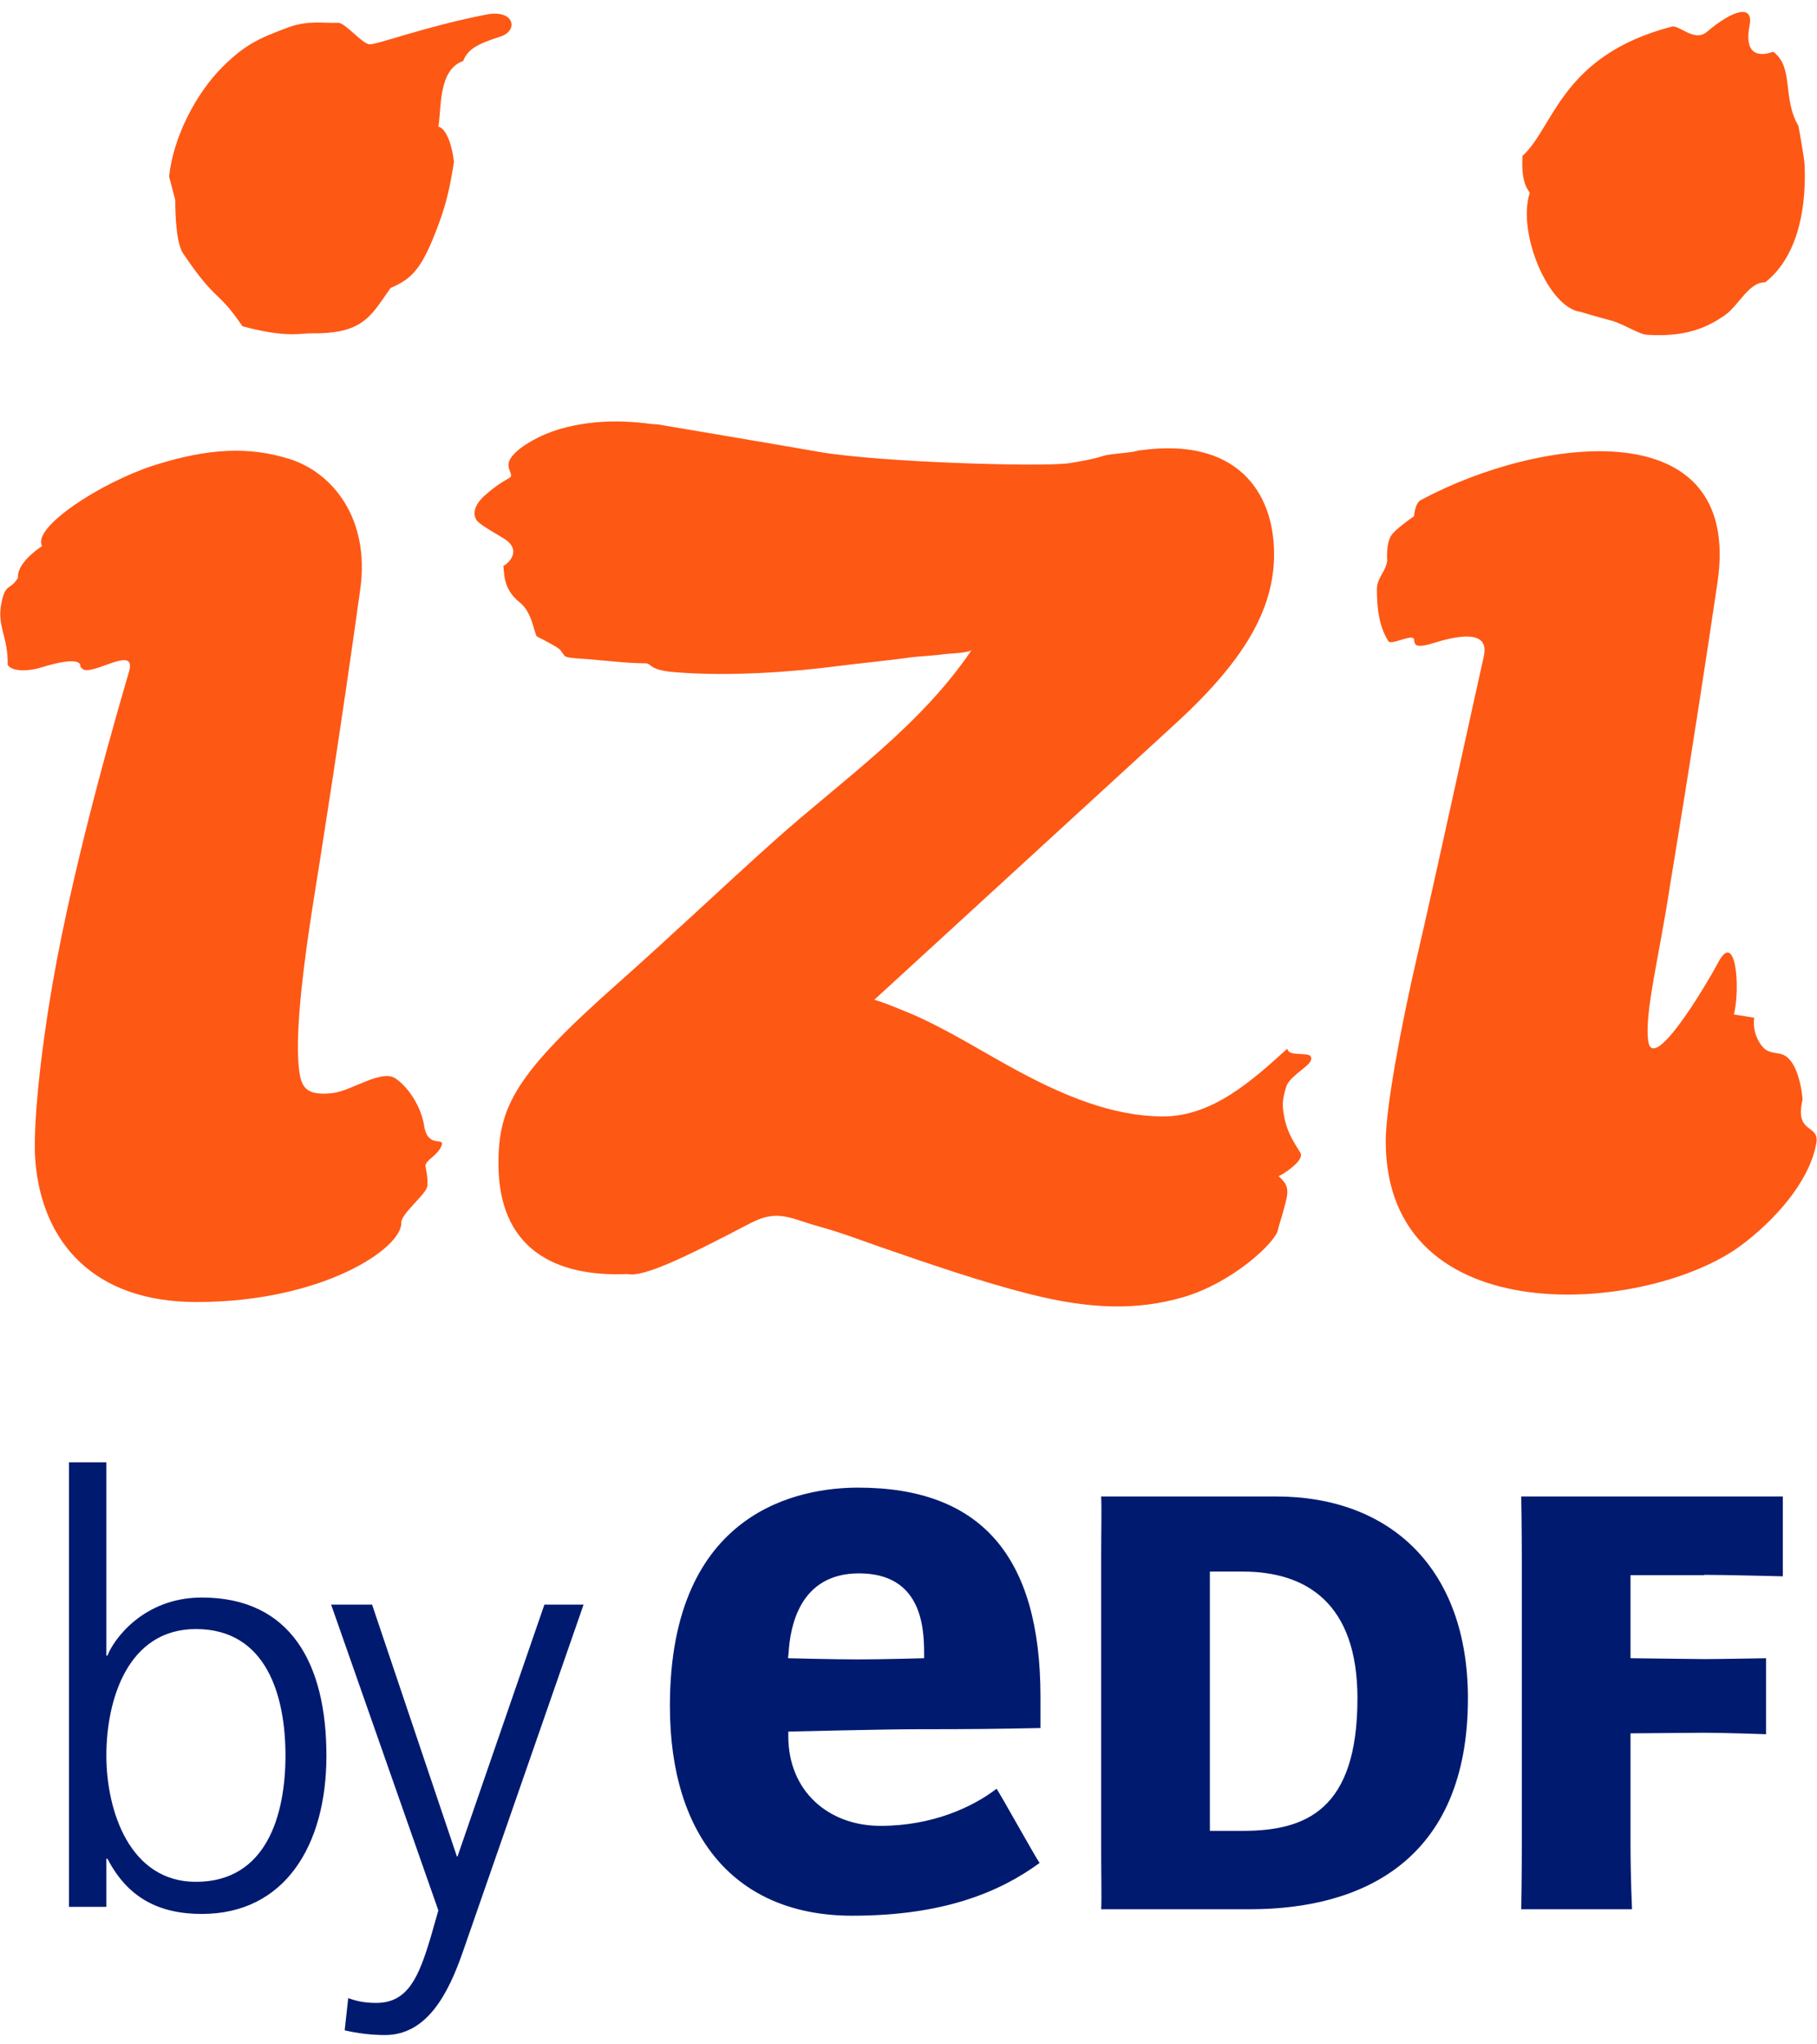
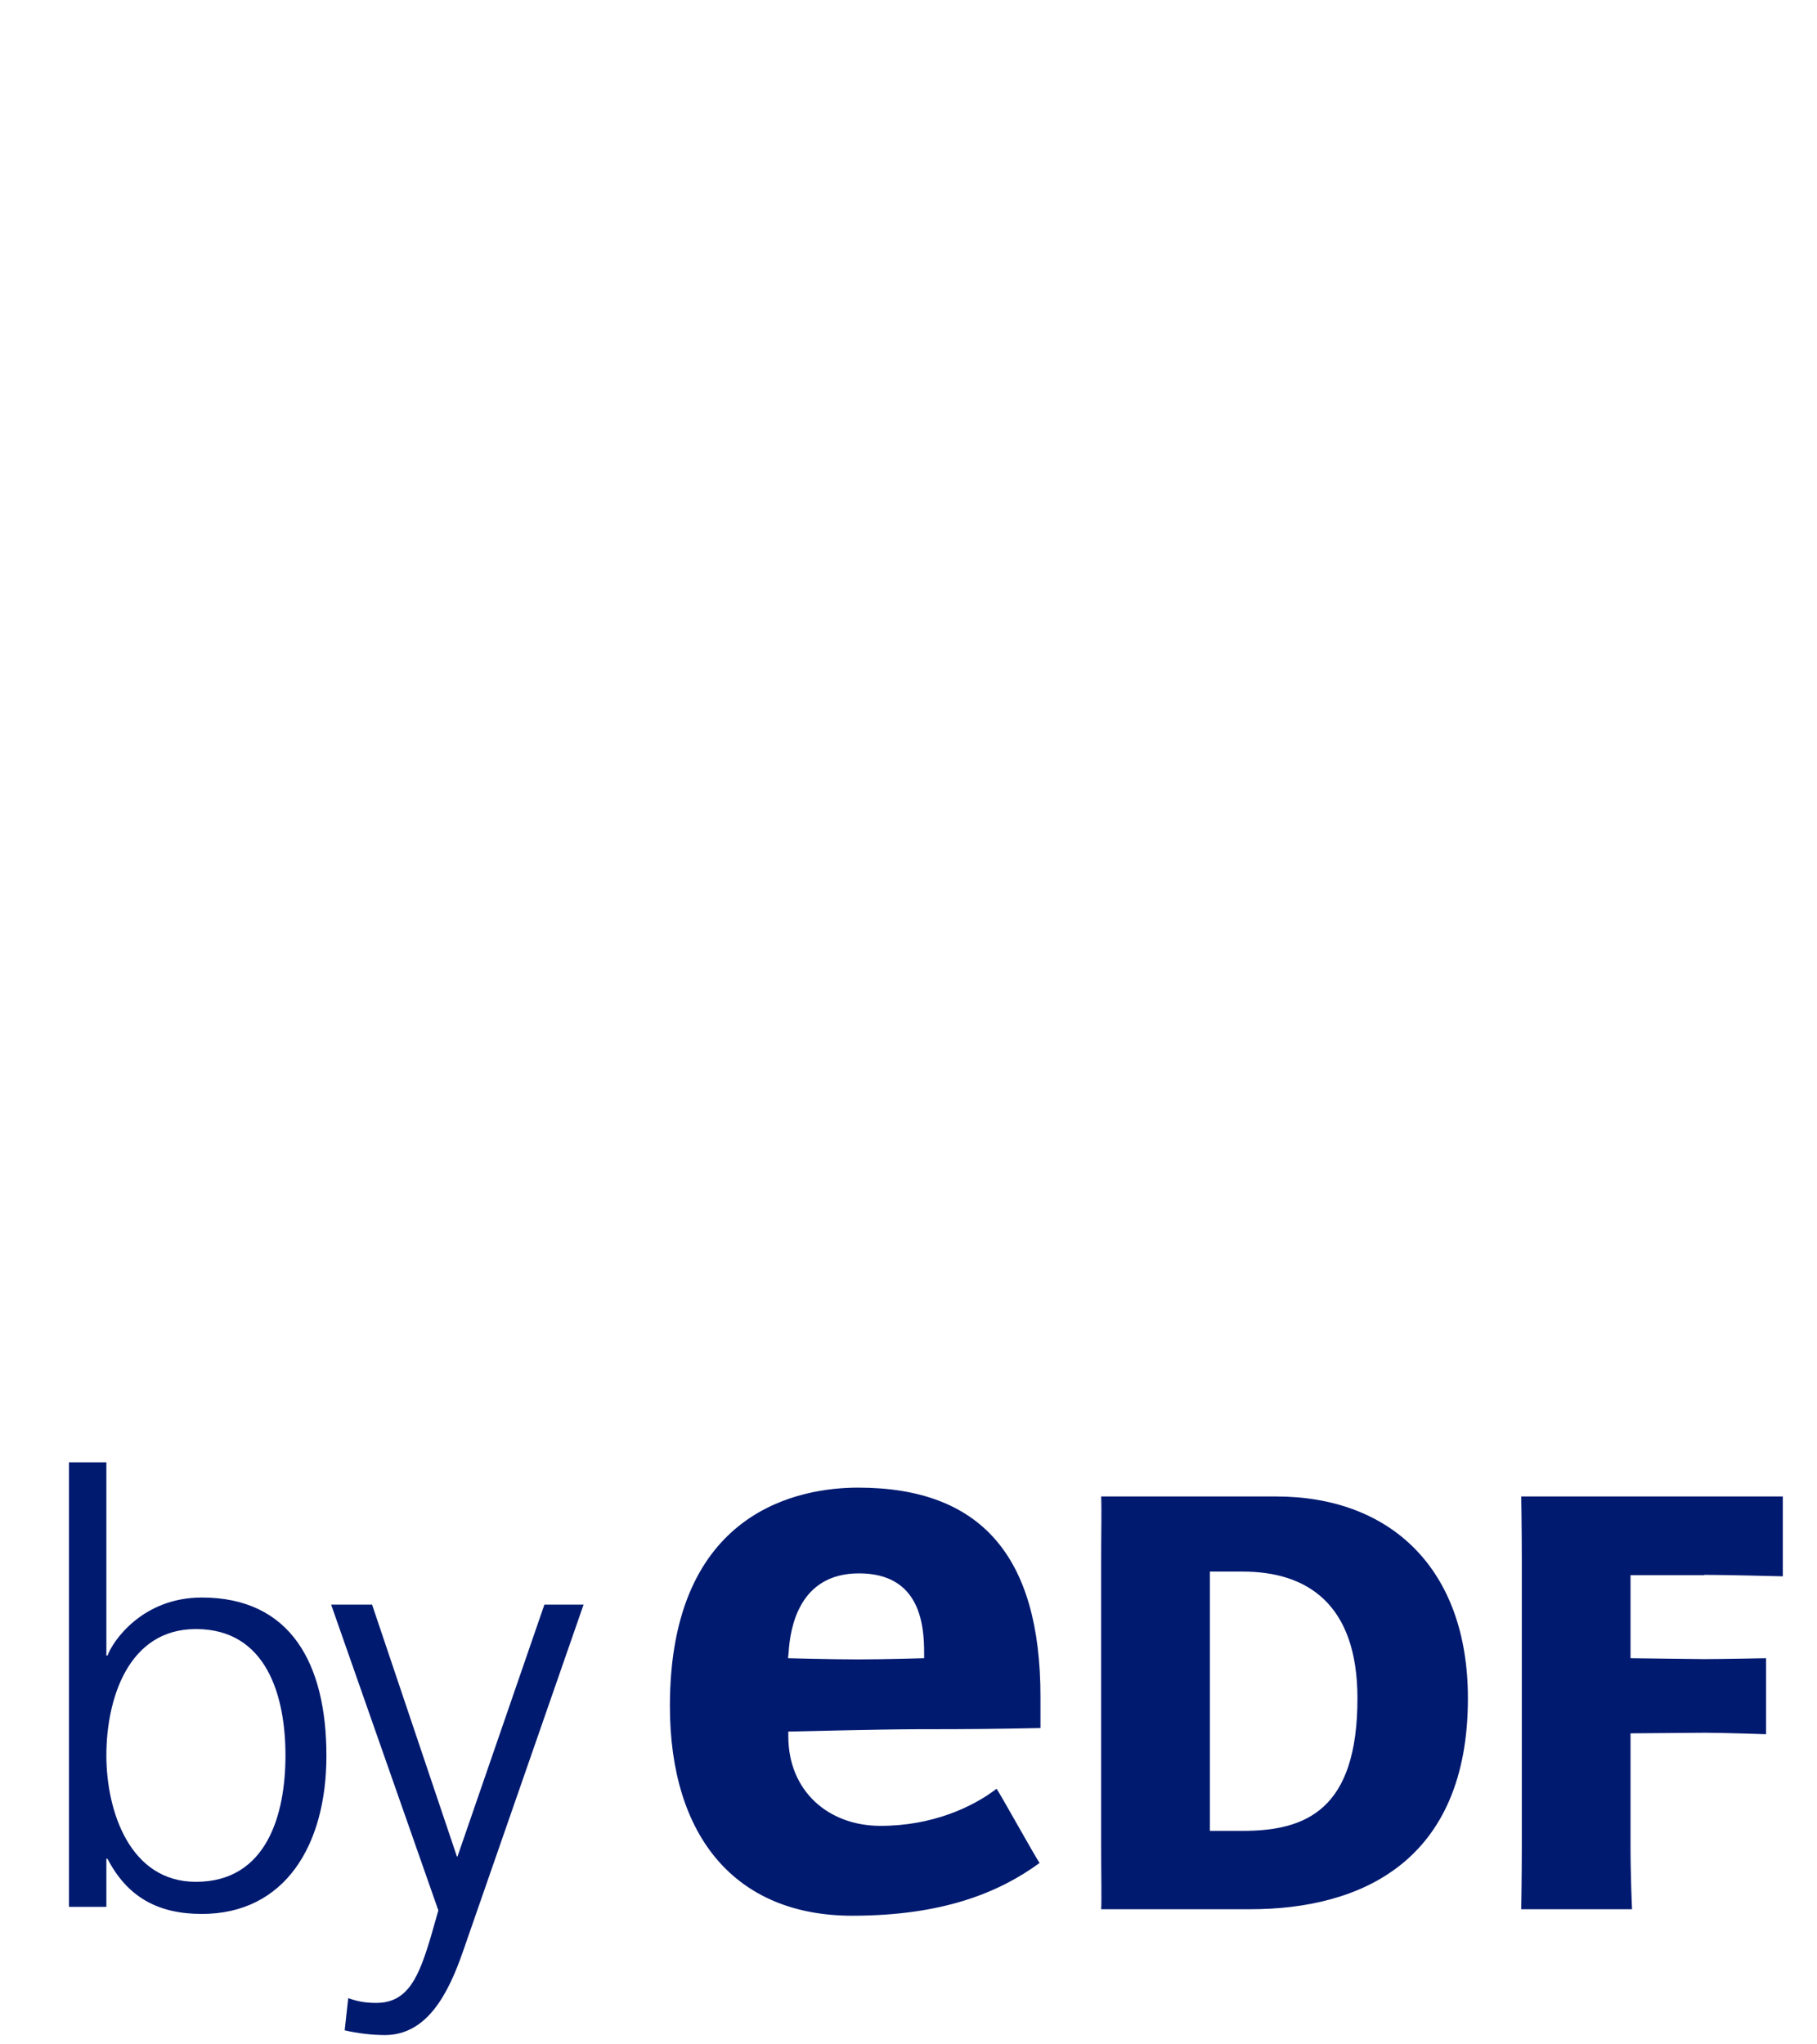
<svg xmlns="http://www.w3.org/2000/svg" width="136px" height="153px" viewBox="0 0 136 153" version="1.1">
  <title>IZIbyEDF_LogoVertical</title>
  <desc>Created with Sketch.</desc>
  <g id="Page-1" stroke="none" stroke-width="1" fill="none" fill-rule="evenodd">
    <g id="IZIbyEDF_LogoVertical" transform="translate(-1, 0)">
      <g id="Group" transform="translate(0.869, 0.869)" fill-rule="nonzero">
        <path d="M95.649,111.127 L82.551,111.127 C82.596,112.163 82.551,113.596 82.551,115.867 L82.551,137.277 C82.551,139.548 82.596,141.334 82.551,142.018 L93.708,142.018 C102.043,142.018 110.002,138.402 110.002,126.231 C110.002,116.551 104.226,111.127 95.649,111.127 Z M93.157,136.153 L90.688,136.153 L90.688,116.749 L93.157,116.749 C97.898,116.749 101.734,119.109 101.734,126.231 C101.734,134.587 97.876,136.153 93.157,136.153 Z M127.686,116.992 C129.185,116.992 133.573,117.102 133.573,117.102 L133.573,111.127 L113.993,111.127 C113.993,111.127 114.037,113.596 114.037,115.867 L114.037,137.277 C114.037,139.526 113.993,142.018 113.993,142.018 L122.284,142.018 C122.284,142.018 122.173,139.526 122.173,137.277 L122.173,128.854 L127.708,128.81 C129.141,128.81 132.316,128.92 132.316,128.92 L132.316,123.232 C132.316,123.232 128.744,123.298 127.708,123.298 L122.173,123.232 L122.173,117.014 L127.686,117.014 L127.686,116.992 Z M64.361,110.465 C60.128,110.465 50.272,112.053 50.272,126.804 C50.272,136.638 55.233,142.503 63.92,142.503 C70.711,142.503 74.922,140.761 77.943,138.556 C77.59,138.049 75.055,133.485 74.724,133 C72.916,134.389 69.895,135.778 66.037,135.778 C62.134,135.778 59.135,133.176 59.135,129.075 L59.135,128.722 C59.135,128.722 66.367,128.546 68.815,128.546 C72.982,128.546 74.724,128.524 78.009,128.457 L78.009,126.12 C78.009,115.581 73.533,110.465 64.361,110.465 Z M69.278,123.232 C69.278,123.232 66.213,123.32 64.361,123.32 C62.509,123.32 59.113,123.232 59.113,123.232 L59.157,122.813 C59.268,121.005 59.907,116.882 64.427,116.882 C69.035,116.882 69.3,120.784 69.3,122.835 L69.3,123.232 L69.278,123.232 Z M15.236,118.69 C10.804,118.69 8.577,121.931 8.18,123.033 L8.092,123.033 L8.092,108.569 L5.292,108.569 L5.292,141.841 L8.092,141.841 L8.092,138.247 L8.18,138.247 C9.68,141.136 11.995,142.37 15.236,142.37 C21.454,142.37 24.563,137.233 24.563,130.53 C24.563,123.651 21.895,118.69 15.236,118.69 Z M14.795,139.967 C9.834,139.967 8.092,134.653 8.092,130.508 C8.092,126.363 9.68,121.049 14.795,121.049 C20.109,121.049 21.498,126.098 21.498,130.508 C21.498,134.918 20.109,139.967 14.795,139.967 Z M34.374,138.071 L34.33,138.071 L27.98,119.219 L24.915,119.219 L32.941,142.106 L32.368,144.112 C31.486,147.045 30.692,149.029 28.289,149.029 C27.275,149.029 26.745,148.853 26.194,148.676 L25.93,151.08 C26.856,151.3 27.936,151.433 28.95,151.433 C32.103,151.433 33.691,148.324 34.771,145.215 L43.811,119.219 L40.879,119.219 L34.374,138.071 Z" id="Shape" fill="#001A70" />
-         <path d="M135.05,81.427 C135.05,81.427 134.852,78.252 133.33,77.987 C132.978,77.921 132.603,77.899 132.316,77.701 C132.162,77.612 132.051,77.458 131.941,77.326 C131.522,76.753 131.324,76.003 131.434,75.297 C130.927,75.209 130.42,75.143 129.913,75.055 C130.42,72.938 130.023,68.771 128.766,71.108 C127.509,73.445 123.805,79.465 123.496,77.017 C123.21,74.922 124.334,70.667 125.15,65.265 C125.15,65.265 126.848,55.122 128.678,42.753 C130.618,29.81 115.427,31.751 106.475,36.557 C106.034,36.778 105.967,37.77 105.967,37.77 C105.482,38.101 104.645,38.718 104.314,39.137 C103.851,39.732 103.961,41.077 103.961,41.077 C103.873,41.915 103.189,42.356 103.189,43.238 C103.189,44.627 103.344,45.994 104.049,47.119 C104.27,47.449 105.813,46.545 105.967,46.964 C106.012,47.427 106.056,47.692 107.599,47.207 C109.539,46.612 111.612,46.347 111.193,48.243 C110.223,52.565 107.643,64.493 106.21,70.667 C104.953,76.091 103.851,82.11 103.851,84.536 C103.851,99.11 123.518,97.479 130.442,92.341 C132.867,90.533 135.579,87.623 136.086,84.646 C136.307,83.235 134.433,84.029 135.05,81.427 Z M31.883,83.411 C31.684,82.088 30.824,80.611 29.766,79.861 C28.73,79.09 26.437,80.788 25.004,80.942 C23.306,81.118 22.821,80.677 22.6,79.707 C22.181,77.679 22.534,73.291 23.57,66.72 C24.188,62.862 25.665,53.535 27.098,43.216 C27.826,37.968 25.048,34.485 21.762,33.47 C18.764,32.544 15.765,32.655 11.664,33.955 C7.695,35.234 2.492,38.608 3.285,39.997 C2.58,40.46 1.389,41.452 1.477,42.378 C0.882,43.348 0.551,42.731 0.243,44.23 C-0.132,46.016 0.75,46.744 0.706,48.883 C1.014,49.434 2.359,49.368 3.307,49.059 C3.307,49.059 6.24,48.089 6.152,49.037 C6.152,49.037 6.328,49.235 6.416,49.257 C7.364,49.544 10.363,47.405 9.79,49.39 C9.216,51.374 5.755,63.038 4.079,72.673 C3.109,78.274 2.58,83.61 2.778,86.035 C3.285,92.121 7.144,96.575 14.839,96.575 C24.32,96.575 30.251,92.518 30.163,90.643 C30.141,90.004 31.861,88.637 32.081,88.02 C32.236,87.579 31.971,86.366 31.971,86.366 C32.059,85.881 32.853,85.66 33.184,84.867 C33.426,84.183 32.147,85.109 31.883,83.411 Z M97.39,78.009 C96.971,77.987 96.531,77.965 96.486,77.612 C93.907,79.95 90.908,82.684 87.204,82.684 C83.323,82.684 79.619,81.052 76.29,79.266 C73.864,77.965 71.108,76.201 68.352,75.011 C67.624,74.724 66.985,74.437 66.301,74.195 C66.059,74.107 65.816,74.018 65.574,73.952 L88.086,53.314 C93.223,48.618 95.494,44.759 95.494,40.614 C95.494,35.896 92.65,31.839 85.506,32.831 C85.506,32.831 85.484,32.809 85.484,32.809 C85.396,32.853 85.286,32.875 85.153,32.897 C85.087,32.897 85.021,32.919 84.955,32.941 C84.271,33.051 83.235,33.096 82.706,33.25 C82.044,33.47 81.14,33.647 80.126,33.801 C78.053,34.088 66.037,33.735 61.517,32.963 C56.688,32.125 51.418,31.243 49.346,30.891 L48.927,30.869 C47.67,30.692 46.215,30.604 44.737,30.736 C44.01,30.802 43.216,30.935 42.51,31.111 C41.783,31.288 41.077,31.552 40.482,31.839 C39.093,32.522 38.167,33.316 38.189,33.955 C38.211,34.441 38.608,34.749 38.211,34.926 C37.88,35.124 37.351,35.389 36.425,36.204 C35.499,37.02 35.499,37.792 35.918,38.189 C36.337,38.564 36.998,38.916 37.792,39.402 C39.247,40.261 38.233,41.276 37.792,41.496 C37.924,41.761 37.638,43.128 39.049,44.23 C39.997,44.98 40.107,46.59 40.328,46.766 C40.614,46.92 41.871,47.538 42.069,47.78 C42.268,48.045 42.378,48.221 42.422,48.243 C42.665,48.376 43.216,48.398 44.164,48.464 C45.487,48.574 47.119,48.772 48.442,48.772 C48.927,48.772 48.662,49.28 50.602,49.434 C54.814,49.787 59.687,49.39 62.729,48.993 C64.251,48.794 66.764,48.552 68.264,48.331 C68.947,48.243 70.116,48.199 70.799,48.089 C71.108,48.045 72.718,48.001 72.872,47.758 C68.991,53.513 63.237,57.46 58.143,62.002 C54.152,65.574 50.294,69.256 46.281,72.806 C38.718,79.509 37.439,81.934 37.439,86.212 C37.439,92.562 41.629,94.722 47.097,94.48 C48.265,94.745 51.352,93.267 56.313,90.665 C58.364,89.607 59.246,90.313 61.384,90.908 C62.928,91.327 64.449,91.9 65.949,92.429 C69.52,93.664 73.533,95.053 77.194,95.979 C81.824,97.148 85.286,97.192 88.659,96.222 C92.385,95.141 95.56,92.143 95.781,91.195 C95.891,90.665 96.112,90.136 96.244,89.541 C96.553,88.416 96.707,87.887 95.825,87.16 C96.244,86.961 96.707,86.631 97.06,86.3 C97.412,85.969 97.611,85.638 97.457,85.396 C96.971,84.602 96.553,83.985 96.31,82.992 C96.09,81.978 96.067,81.449 96.442,80.347 C96.839,79.531 98.316,78.847 98.272,78.362 C98.294,77.987 97.809,78.053 97.39,78.009 Z M36.535,0.22 C31.993,1.102 28.333,2.492 27.782,2.447 C27.231,2.403 25.952,0.816 25.445,0.838 C24.32,0.882 23.196,0.639 21.74,1.169 C19.491,2.006 18.499,2.447 16.779,4.145 C14.795,6.13 13.097,9.393 12.788,12.347 L13.251,14.111 C13.251,14.111 13.207,17.154 13.825,18.08 C16.382,21.873 16.338,20.704 18.279,23.548 C21.63,24.452 22.688,24.055 23.46,24.078 C26.922,24.122 27.738,23.041 28.906,21.343 C29.369,20.682 29.369,20.682 29.369,20.682 C31.067,19.954 31.751,19.139 32.941,15.963 C33.559,14.31 33.823,13.075 34.11,11.245 C34.11,11.245 33.867,8.886 32.941,8.599 C33.184,7.364 32.897,4.344 34.793,3.704 C35.146,2.866 35.697,2.469 37.571,1.874 C38.983,1.433 38.63,-0.198 36.535,0.22 Z M114.633,13.56 C113.663,16.559 116.044,22.181 118.425,22.468 C118.425,22.468 119.726,22.865 120.674,23.107 C121.622,23.35 122.813,24.166 123.43,24.188 C126.208,24.364 127.84,23.703 129.251,22.71 C130.265,22.005 131.037,20.219 132.25,20.263 C134.433,18.565 135.359,15.302 135.204,11.51 C135.182,10.914 134.741,8.555 134.741,8.555 C133.507,6.46 134.433,4.167 132.845,2.999 C132.845,2.999 130.508,4.035 131.081,1.058 C131.412,-0.595 129.824,-0.132 127.884,1.521 C126.958,2.315 125.812,0.97 125.26,1.124 C116.97,3.285 116.463,8.643 114.082,10.804 C114.059,11.576 114.037,12.458 114.412,13.207 L114.633,13.56 Z" id="Shape" fill="#FE5815" />
      </g>
      <g id="Group" transform="translate(0, 151)" />
    </g>
  </g>
</svg>